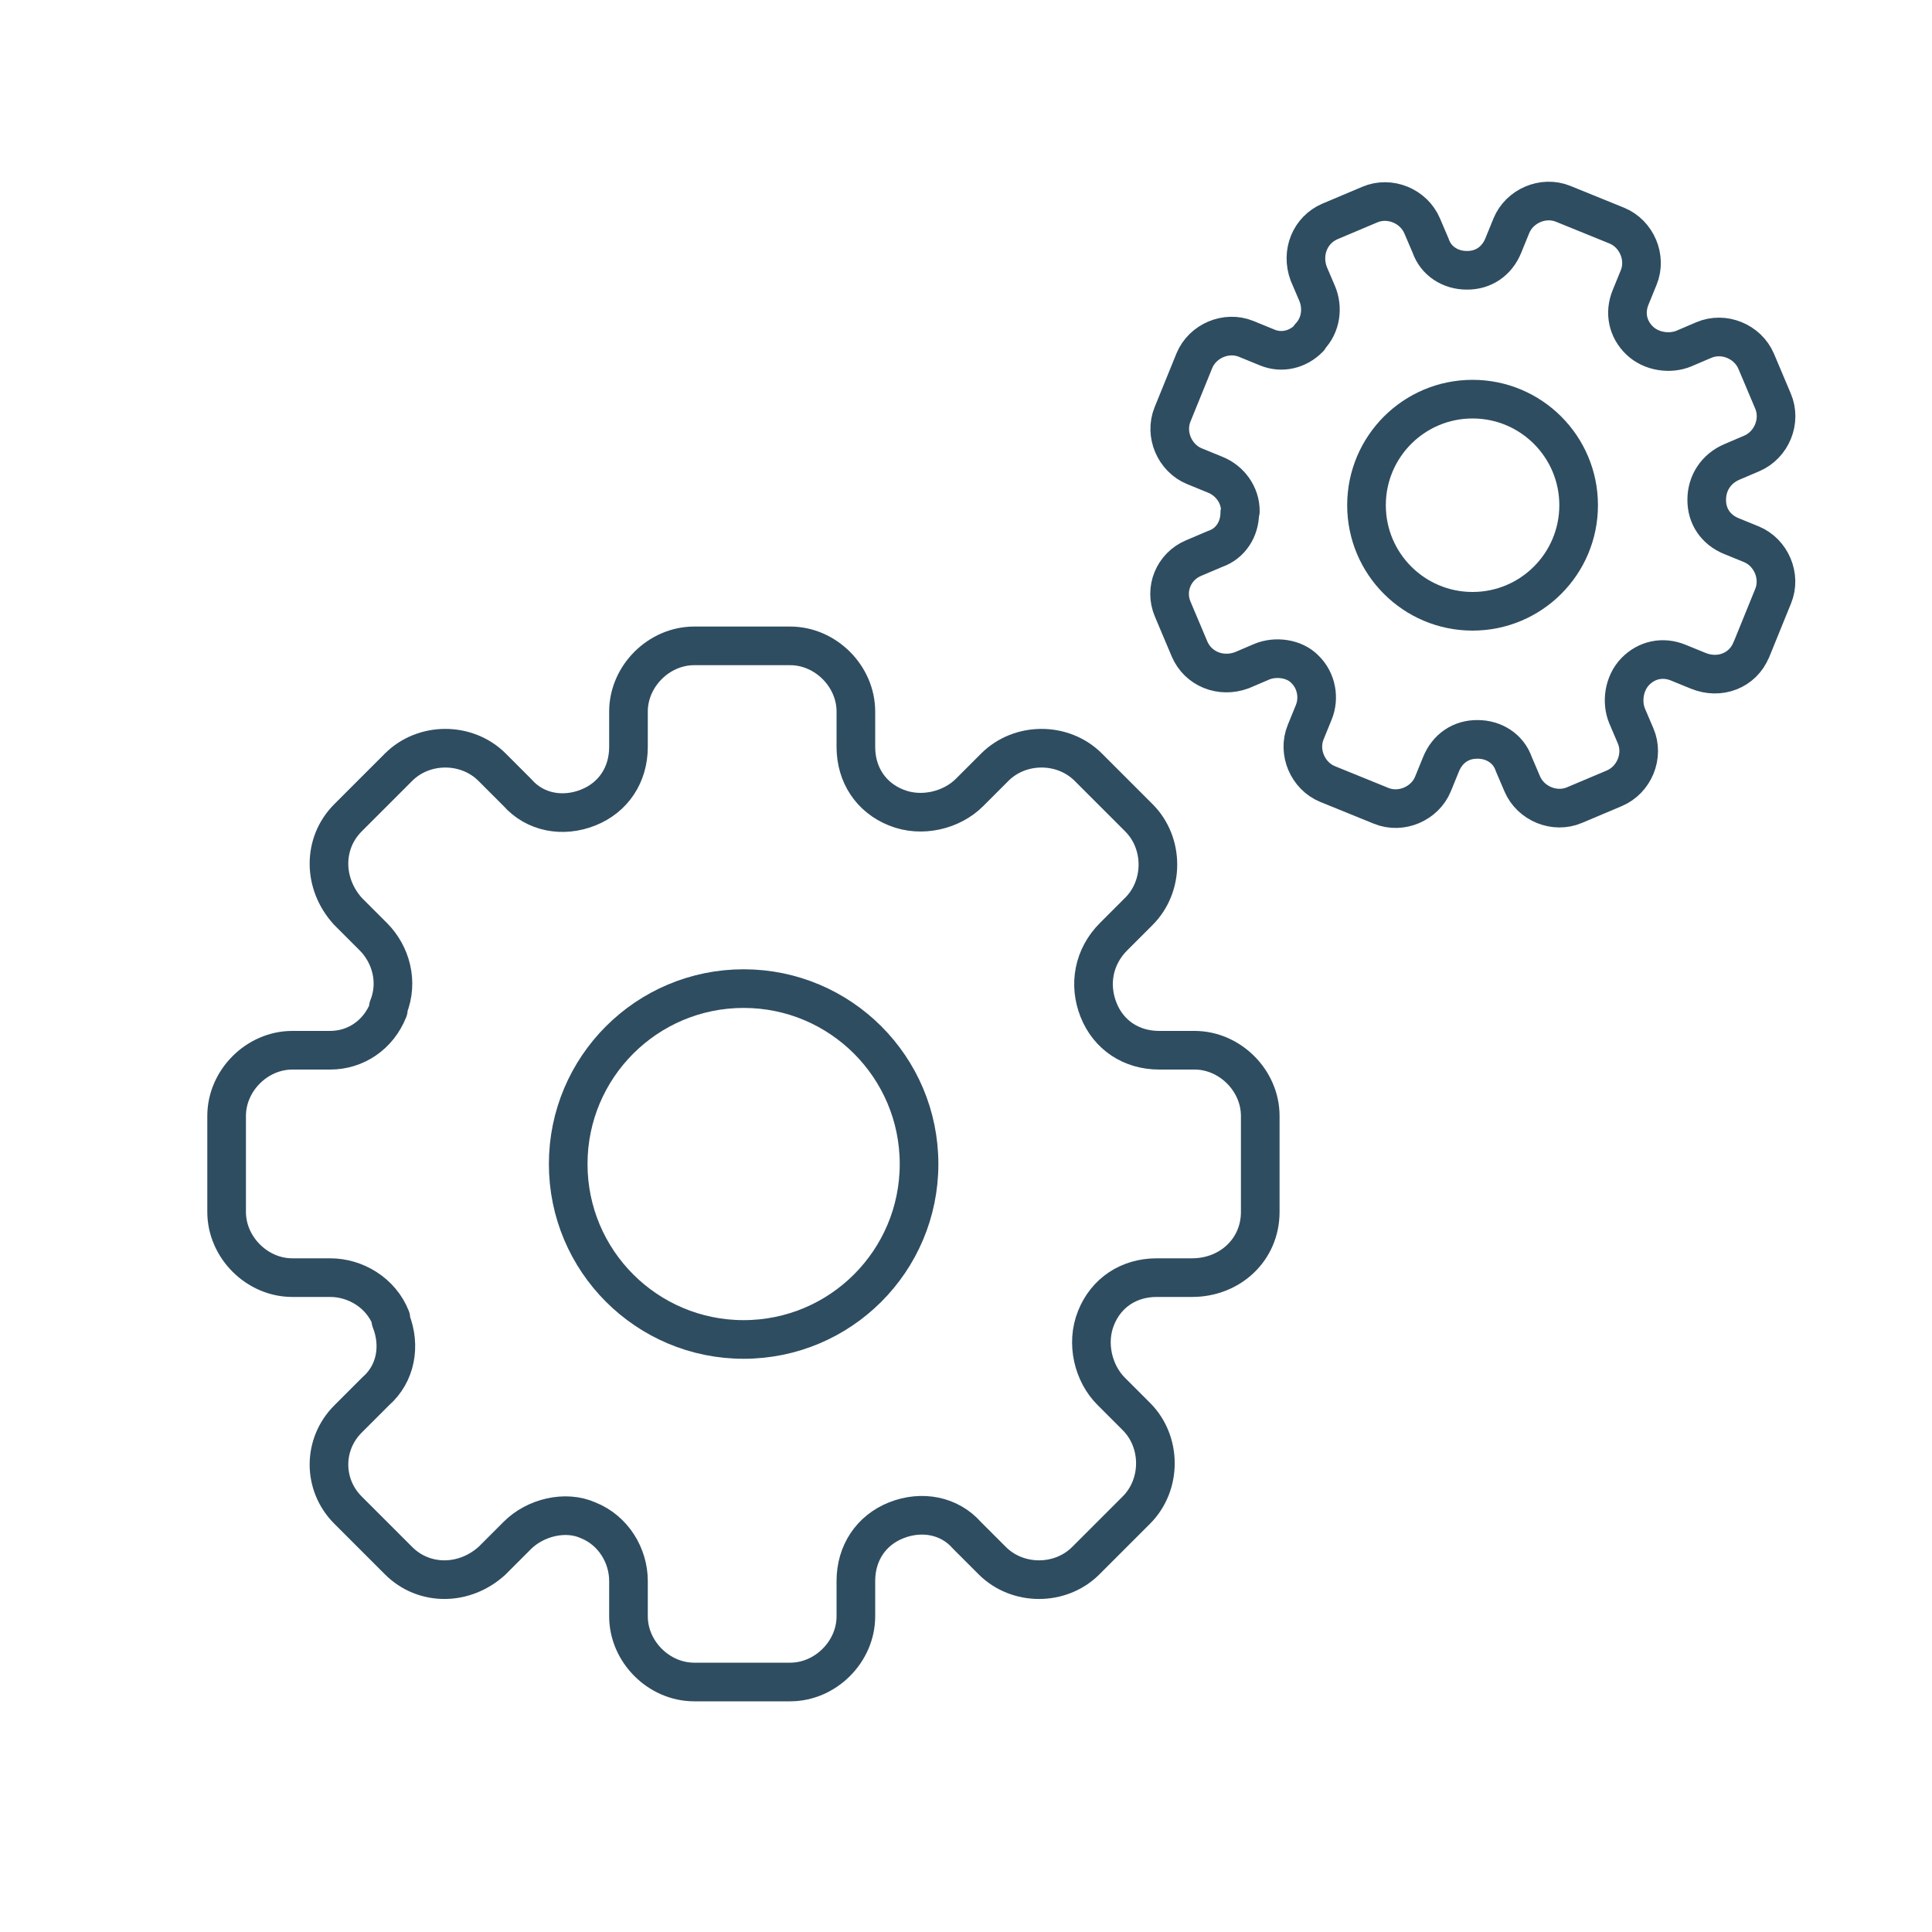
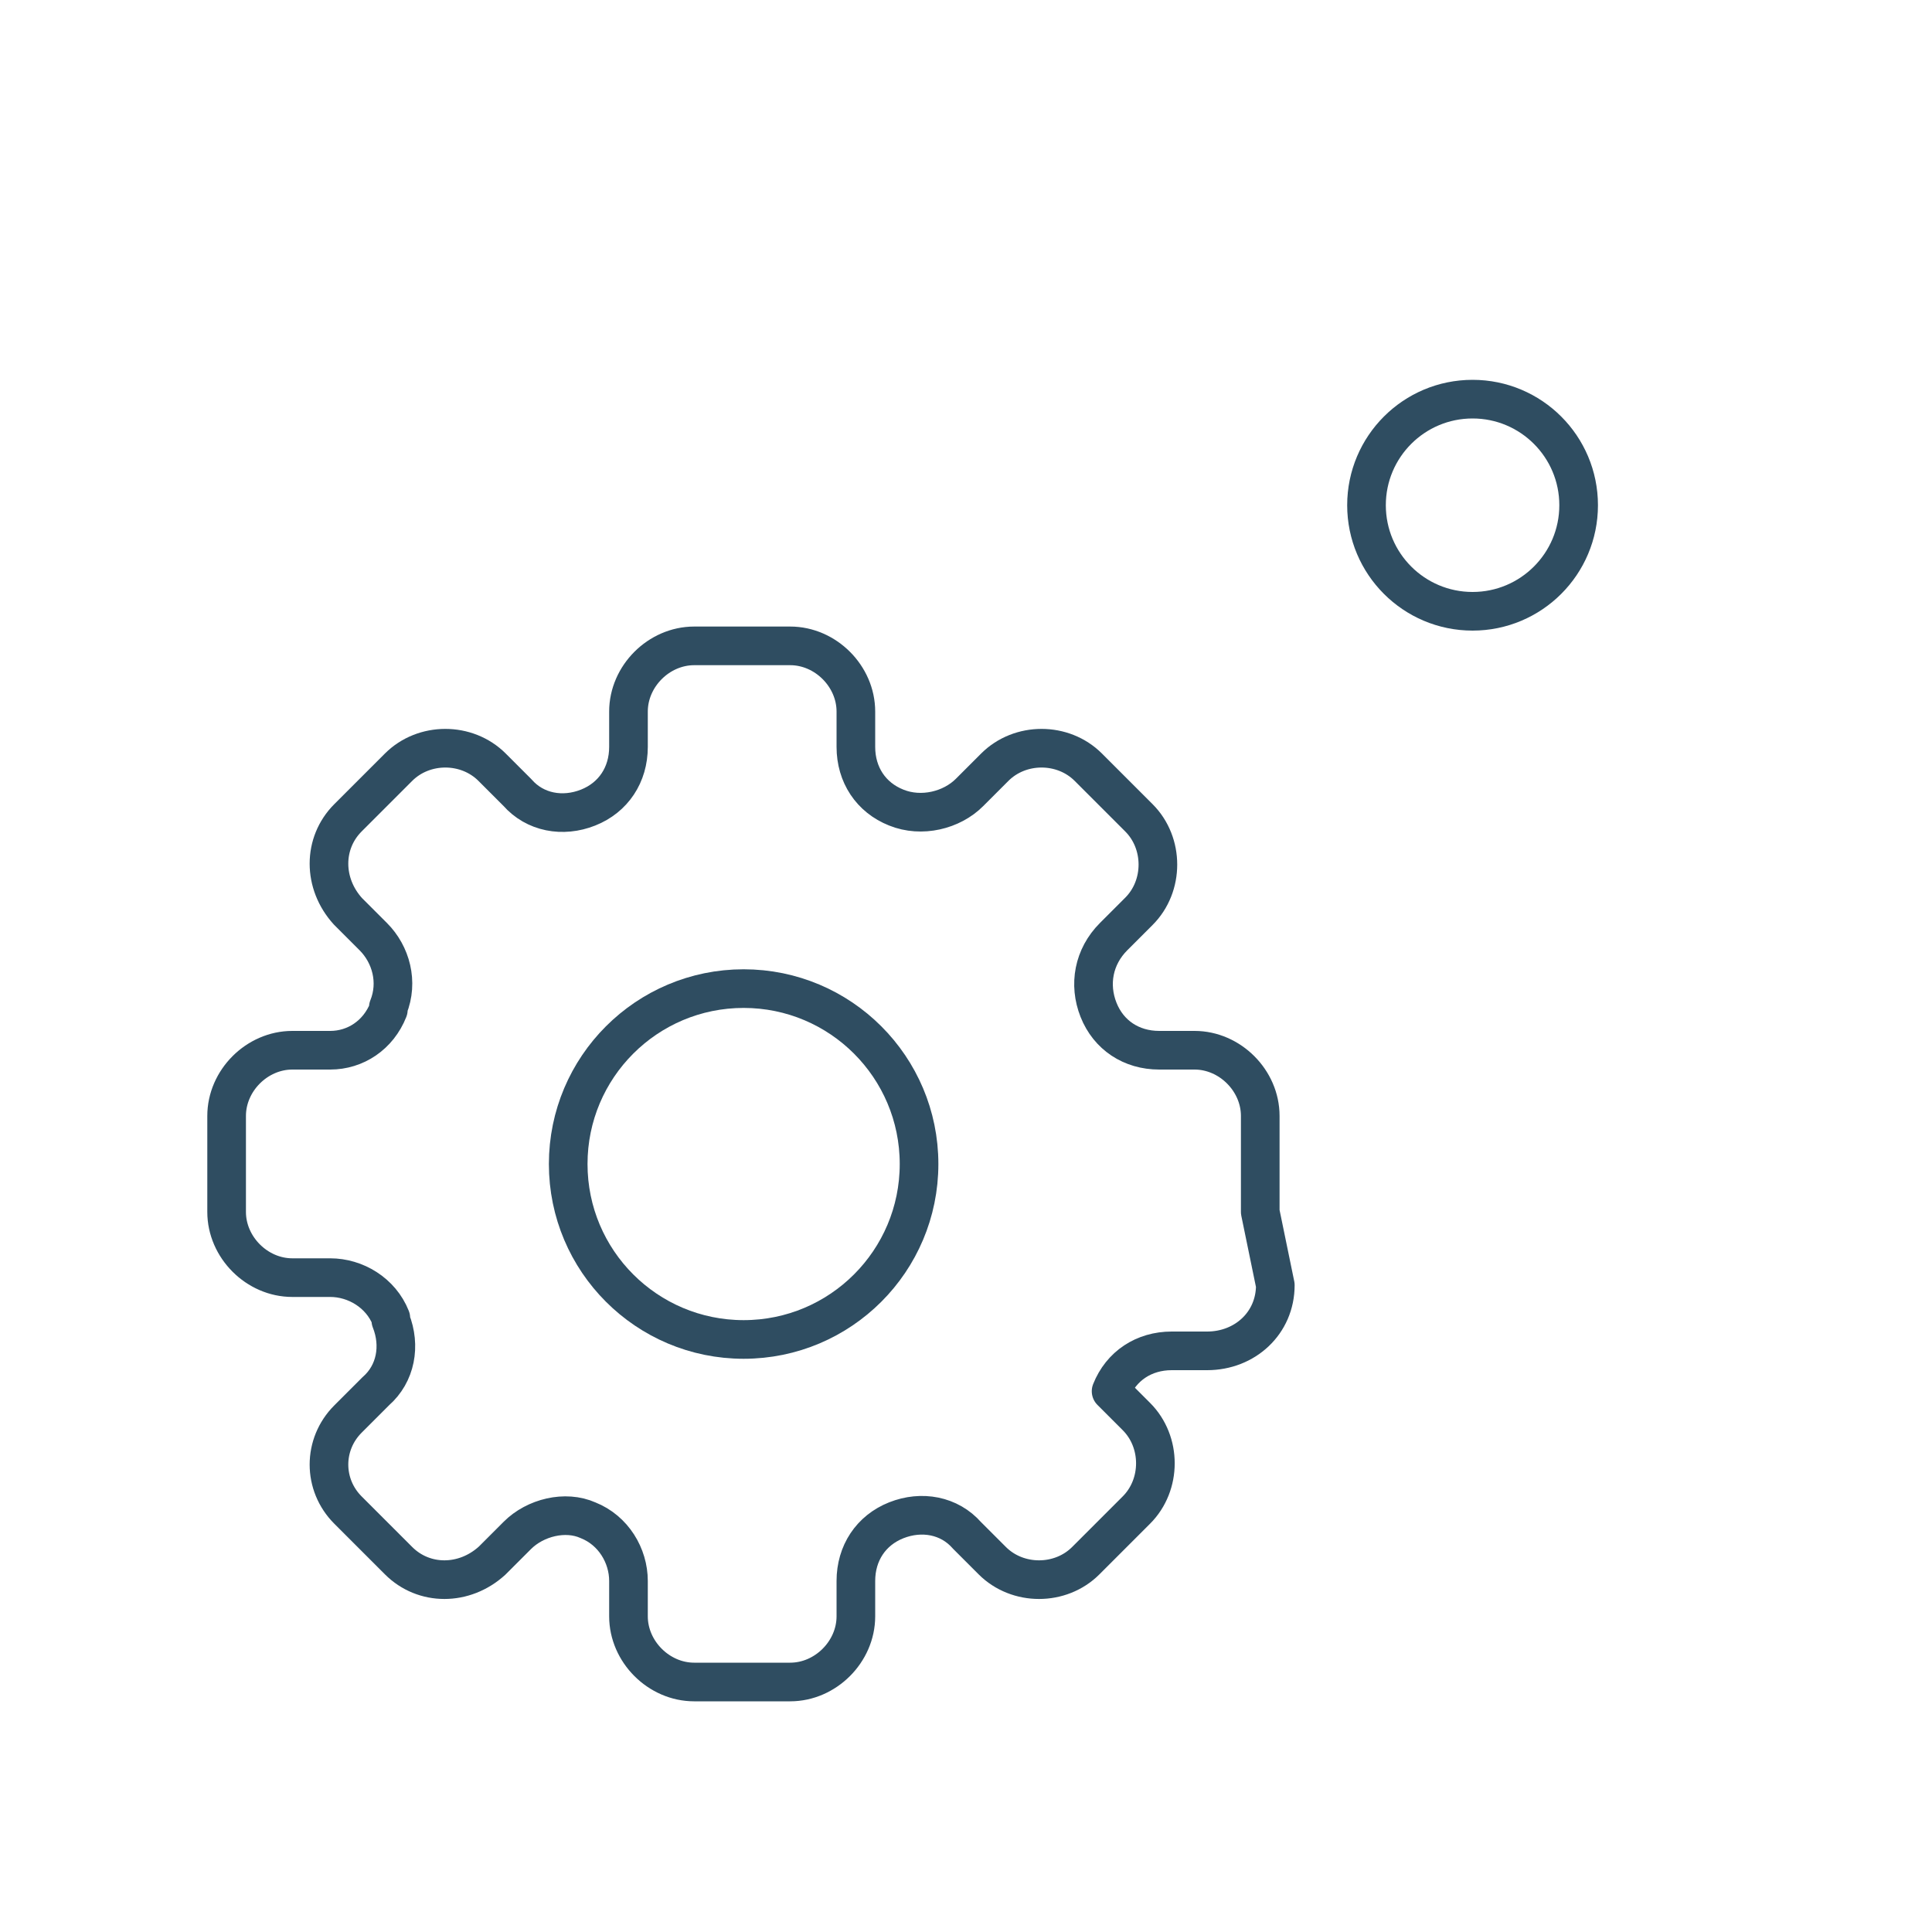
<svg xmlns="http://www.w3.org/2000/svg" id="Layer_1" data-name="Layer 1" viewBox="0 0 100 100">
  <g>
-     <path d="M65.23,62.73v-4.97c0-1.83-1.57-3.4-3.4-3.4h-1.83c-1.44,0-2.62-.78-3.14-2.09h0c-.52-1.31-.26-2.75.78-3.79l1.31-1.31c1.31-1.31,1.31-3.53,0-4.84h0l-2.62-2.62c-1.31-1.31-3.53-1.31-4.84,0h0l-1.31,1.31c-.92.92-2.48,1.31-3.79.78h0c-1.31-.52-2.09-1.7-2.09-3.14v-1.83c0-1.83-1.57-3.4-3.4-3.4h-4.97c-1.83,0-3.4,1.57-3.4,3.4h0v1.83c0,1.44-.78,2.62-2.09,3.14h0c-1.31.52-2.75.26-3.66-.78l-1.31-1.31c-1.31-1.31-3.53-1.31-4.84,0h0l-2.62,2.62c-1.31,1.31-1.31,3.4,0,4.84h0l1.31,1.31c.92.92,1.31,2.35.78,3.66v.13c-.52,1.31-1.7,2.09-3.01,2.09h-1.96c-1.83,0-3.4,1.57-3.4,3.4h0v4.97c0,1.83,1.57,3.4,3.4,3.4h1.96c1.31,0,2.62.78,3.14,2.09v.13c.52,1.31.26,2.75-.78,3.66l-1.44,1.44c-1.31,1.31-1.31,3.4,0,4.71h0l2.62,2.62c1.31,1.31,3.4,1.31,4.84,0h0l1.31-1.31c.92-.92,2.48-1.31,3.66-.78h0c1.31.52,2.09,1.83,2.09,3.14v1.83c0,1.83,1.57,3.4,3.4,3.4h4.97c1.83,0,3.4-1.57,3.4-3.4h0v-1.83c0-1.44.78-2.62,2.09-3.14h0c1.31-.52,2.75-.26,3.66.78l1.31,1.31c1.31,1.31,3.53,1.31,4.84,0h0l2.62-2.62c1.31-1.31,1.31-3.53,0-4.84h0l-1.31-1.31c-.92-.92-1.31-2.48-.78-3.79h0c.52-1.31,1.7-2.09,3.14-2.09h1.83c1.96,0,3.53-1.44,3.53-3.4h0Z" style="fill: none; stroke: #2f4d61; stroke-linecap: round; stroke-linejoin: round; stroke-width: 2px;" />
+     <path d="M65.23,62.73v-4.97c0-1.83-1.57-3.4-3.4-3.4h-1.83c-1.44,0-2.62-.78-3.14-2.09h0c-.52-1.31-.26-2.75.78-3.79l1.31-1.31c1.31-1.31,1.31-3.53,0-4.84h0l-2.62-2.62c-1.31-1.31-3.53-1.31-4.84,0h0l-1.31,1.31c-.92.92-2.48,1.31-3.79.78h0c-1.31-.52-2.09-1.7-2.09-3.14v-1.83c0-1.83-1.57-3.4-3.4-3.4h-4.97c-1.83,0-3.4,1.57-3.4,3.4h0v1.83c0,1.44-.78,2.62-2.09,3.14h0c-1.31.52-2.75.26-3.66-.78l-1.31-1.31c-1.31-1.31-3.53-1.31-4.84,0h0l-2.62,2.62c-1.31,1.31-1.31,3.4,0,4.84h0l1.31,1.31c.92.92,1.31,2.35.78,3.66v.13c-.52,1.31-1.7,2.09-3.01,2.09h-1.96c-1.83,0-3.4,1.57-3.4,3.4h0v4.97c0,1.83,1.57,3.4,3.4,3.4h1.96c1.31,0,2.62.78,3.14,2.09v.13c.52,1.31.26,2.75-.78,3.66l-1.44,1.44c-1.31,1.31-1.31,3.4,0,4.71h0l2.62,2.62c1.31,1.31,3.4,1.31,4.84,0h0l1.31-1.31c.92-.92,2.48-1.31,3.66-.78h0c1.31.52,2.09,1.83,2.09,3.14v1.83c0,1.83,1.57,3.4,3.4,3.4h4.97c1.83,0,3.4-1.57,3.4-3.4h0v-1.83c0-1.44.78-2.62,2.09-3.14h0c1.31-.52,2.75-.26,3.66.78l1.31,1.31c1.31,1.31,3.53,1.31,4.84,0h0l2.62-2.62c1.31-1.31,1.31-3.53,0-4.84h0l-1.31-1.31h0c.52-1.31,1.7-2.09,3.14-2.09h1.83c1.96,0,3.53-1.44,3.53-3.4h0Z" style="fill: none; stroke: #2f4d61; stroke-linecap: round; stroke-linejoin: round; stroke-width: 2px;" />
    <circle cx="38.49" cy="60.25" r="9.08" style="fill: none; stroke: #2f4d61; stroke-linecap: round; stroke-linejoin: round; stroke-width: 2px;" />
  </g>
  <g>
-     <path d="M90.65,33.63l1.13-2.78c.42-1.03-.11-2.26-1.13-2.68h0l-1.03-.42c-.81-.33-1.29-1.03-1.28-1.89h0c0-.85.48-1.6,1.3-1.95l1.03-.44c1.03-.44,1.54-1.68,1.1-2.71h0l-.87-2.06c-.44-1.03-1.68-1.54-2.71-1.1h0l-1.03.44c-.72.3-1.69.17-2.3-.42h0c-.61-.59-.79-1.43-.46-2.23l.42-1.03c.42-1.03-.11-2.26-1.13-2.68h0l-2.78-1.13c-1.03-.42-2.26.11-2.68,1.13h0l-.42,1.03c-.33.81-1.03,1.29-1.89,1.28h0c-.85,0-1.6-.48-1.87-1.27l-.44-1.03c-.44-1.03-1.68-1.54-2.71-1.1h0l-2.06.87c-1.03.44-1.51,1.61-1.1,2.71h0l.44,1.03c.3.72.2,1.62-.39,2.23l-.03.07c-.59.61-1.43.79-2.16.49l-1.1-.45c-1.03-.42-2.26.11-2.68,1.13h0l-1.13,2.78c-.42,1.03.11,2.26,1.13,2.68h0l1.1.45c.73.3,1.29,1.03,1.28,1.89l-.03.07c0,.85-.48,1.6-1.27,1.87l-1.13.48c-1.03.44-1.51,1.61-1.07,2.64h0l.87,2.06c.44,1.03,1.61,1.51,2.71,1.1h0l1.03-.44c.72-.3,1.69-.17,2.23.39h0c.61.59.76,1.5.46,2.23l-.42,1.03c-.42,1.03.11,2.26,1.13,2.68h0l2.78,1.13c1.03.42,2.26-.11,2.68-1.13h0l.42-1.03c.33-.81,1.03-1.29,1.89-1.28h0c.85,0,1.6.48,1.87,1.27l.44,1.03c.44,1.03,1.68,1.54,2.71,1.1h0l2.06-.87c1.03-.44,1.54-1.68,1.1-2.71h0l-.44-1.03c-.3-.72-.17-1.69.42-2.3h0c.59-.61,1.43-.79,2.23-.46l1.03.42c1.1.45,2.31,0,2.75-1.1h0Z" style="fill: none; stroke: #2f4d61; stroke-linecap: round; stroke-linejoin: round; stroke-width: 2px;" />
    <circle cx="76.22" cy="26.15" r="5.49" style="fill: none; stroke: #2f4d61; stroke-linecap: round; stroke-linejoin: round; stroke-width: 2px;" />
  </g>
</svg>